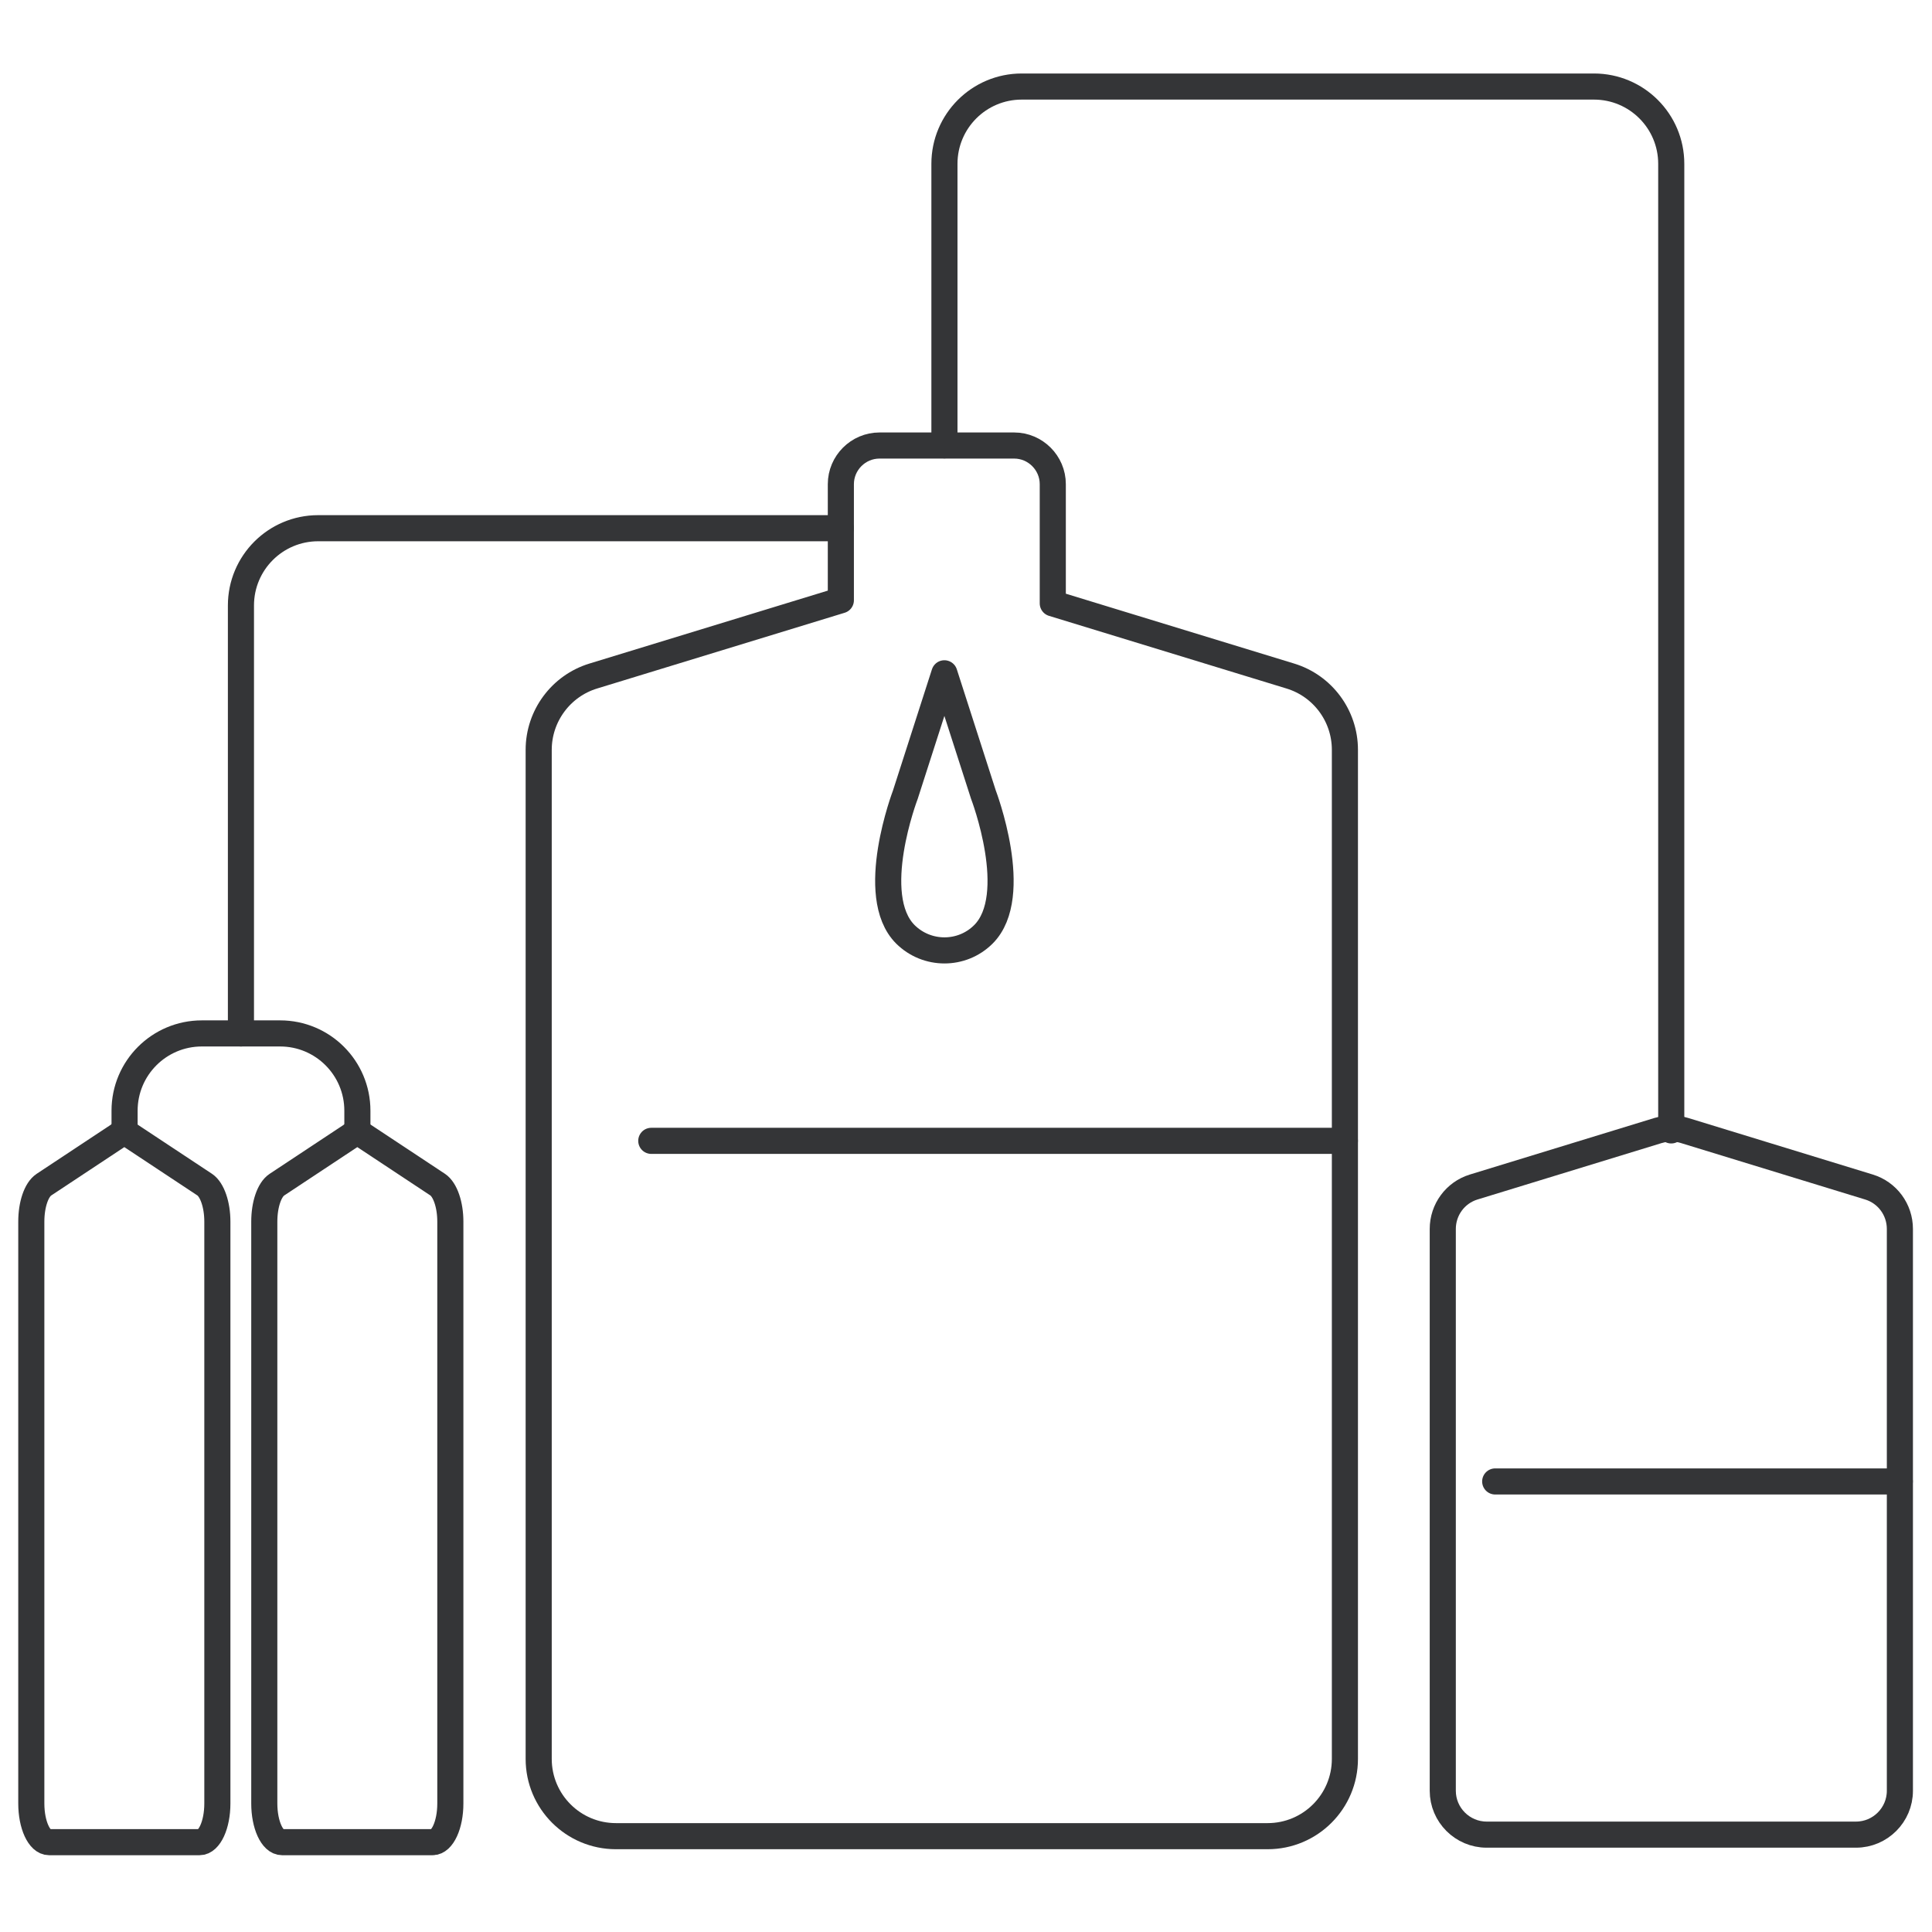
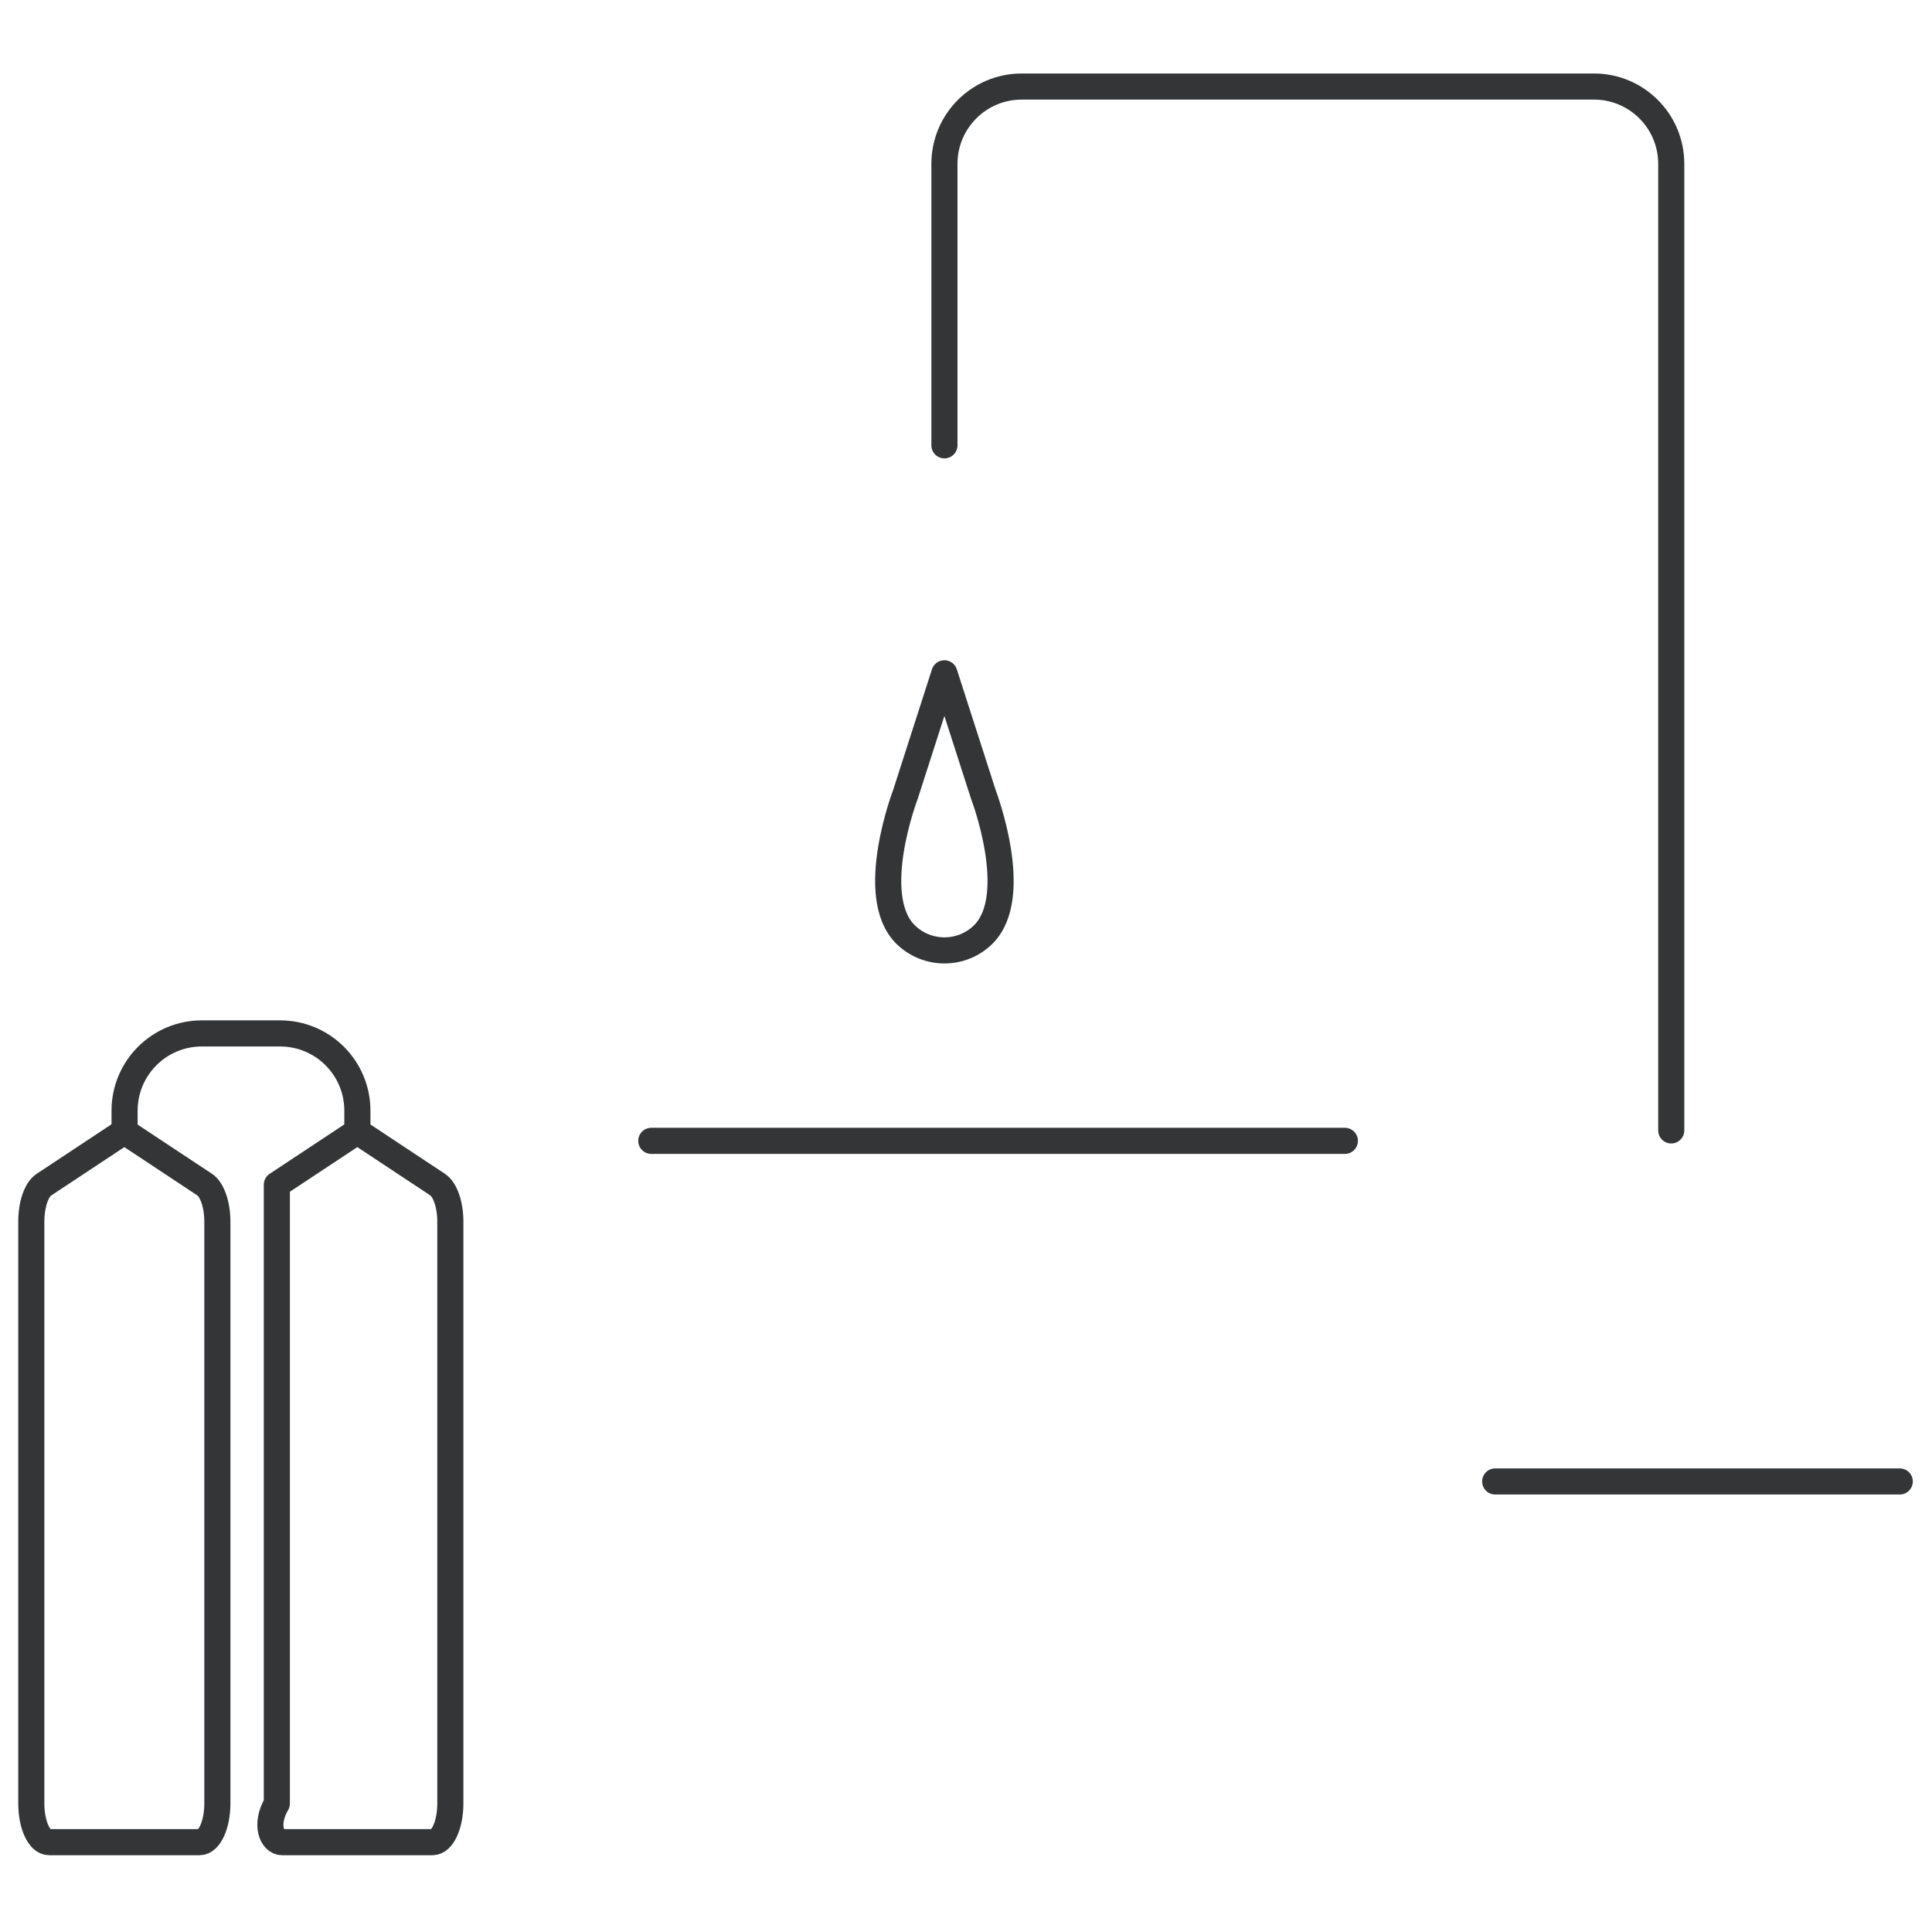
<svg xmlns="http://www.w3.org/2000/svg" width="148" height="148" viewBox="0 0 148 148" fill="none">
-   <path d="M127.04 86.595L112.891 90.931C111.485 91.36 110.523 92.663 110.523 94.143V137.181C110.523 139.031 112.033 140.541 113.883 140.541H142.181C144.031 140.541 145.54 139.031 145.54 137.181V94.143C145.54 92.663 144.578 91.36 143.172 90.931L129.023 86.595C128.387 86.402 127.691 86.402 127.055 86.595H127.04Z" stroke="#343537" stroke-width="2" stroke-linecap="round" stroke-linejoin="round" />
  <path d="M9.132 86.935L3.36 90.754C2.783 91.138 2.398 92.278 2.398 93.58V138.158C2.398 139.786 3.005 141.118 3.76 141.118H15.289C16.044 141.118 16.651 139.786 16.651 138.158V93.58C16.651 92.278 16.251 91.138 15.689 90.754L9.917 86.935C9.65 86.758 9.369 86.758 9.118 86.935H9.132Z" stroke="#343537" stroke-width="2" stroke-linecap="round" stroke-linejoin="round" />
-   <path d="M26.98 86.935L21.208 90.754C20.631 91.138 20.246 92.278 20.246 93.58V138.158C20.246 139.786 20.853 141.118 21.608 141.118H33.137C33.892 141.118 34.498 139.786 34.498 138.158V93.58C34.498 92.278 34.099 91.138 33.536 90.754L27.765 86.935C27.498 86.758 27.217 86.758 26.965 86.935H26.98Z" stroke="#343537" stroke-width="2" stroke-linecap="round" stroke-linejoin="round" />
+   <path d="M26.98 86.935L21.208 90.754V138.158C20.246 139.786 20.853 141.118 21.608 141.118H33.137C33.892 141.118 34.498 139.786 34.498 138.158V93.58C34.498 92.278 34.099 91.138 33.536 90.754L27.765 86.935C27.498 86.758 27.217 86.758 26.965 86.935H26.98Z" stroke="#343537" stroke-width="2" stroke-linecap="round" stroke-linejoin="round" />
  <path d="M9.543 86.343V85.085C9.543 81.814 12.192 79.165 15.463 79.165H21.457C24.728 79.165 27.377 81.814 27.377 85.085V86.343" stroke="#343537" stroke-width="2" stroke-linecap="round" stroke-linejoin="round" />
-   <path d="M98.838 51.785L80.648 46.22V37.089C80.648 35.461 79.316 34.129 77.688 34.129H67.373C65.745 34.129 64.413 35.461 64.413 37.089V45.984L45.454 51.785C42.968 52.54 41.266 54.849 41.266 57.439V134.739C41.266 138.01 43.915 140.659 47.186 140.659H97.106C100.377 140.659 103.026 138.01 103.026 134.739V57.439C103.026 54.834 101.324 52.54 98.838 51.785Z" stroke="#343537" stroke-width="2" stroke-linecap="round" stroke-linejoin="round" />
-   <path d="M18.457 79.165V46.383C18.457 43.112 21.106 40.463 24.377 40.463H64.411" stroke="#343537" stroke-width="2" stroke-linecap="round" stroke-linejoin="round" />
  <path d="M72.348 34.114V12.55C72.348 9.28 74.997 6.63 78.268 6.63H122.105C125.376 6.63 128.025 9.28 128.025 12.55V86.595" stroke="#343537" stroke-width="2" stroke-linecap="round" stroke-linejoin="round" />
  <path d="M49.891 87.394H103.023" stroke="#343537" stroke-width="2" stroke-linecap="round" stroke-linejoin="round" />
  <path d="M114.539 113.486H145.53" stroke="#343537" stroke-width="2" stroke-linecap="round" stroke-linejoin="round" />
  <path d="M75.334 71.573C73.691 73.216 71.012 73.216 69.355 71.573C66.395 68.613 69.355 60.872 69.355 60.872L72.344 51.578L75.334 60.872C75.334 60.872 78.294 68.613 75.334 71.573Z" stroke="#343537" stroke-width="2" stroke-linecap="round" stroke-linejoin="round" />
</svg>